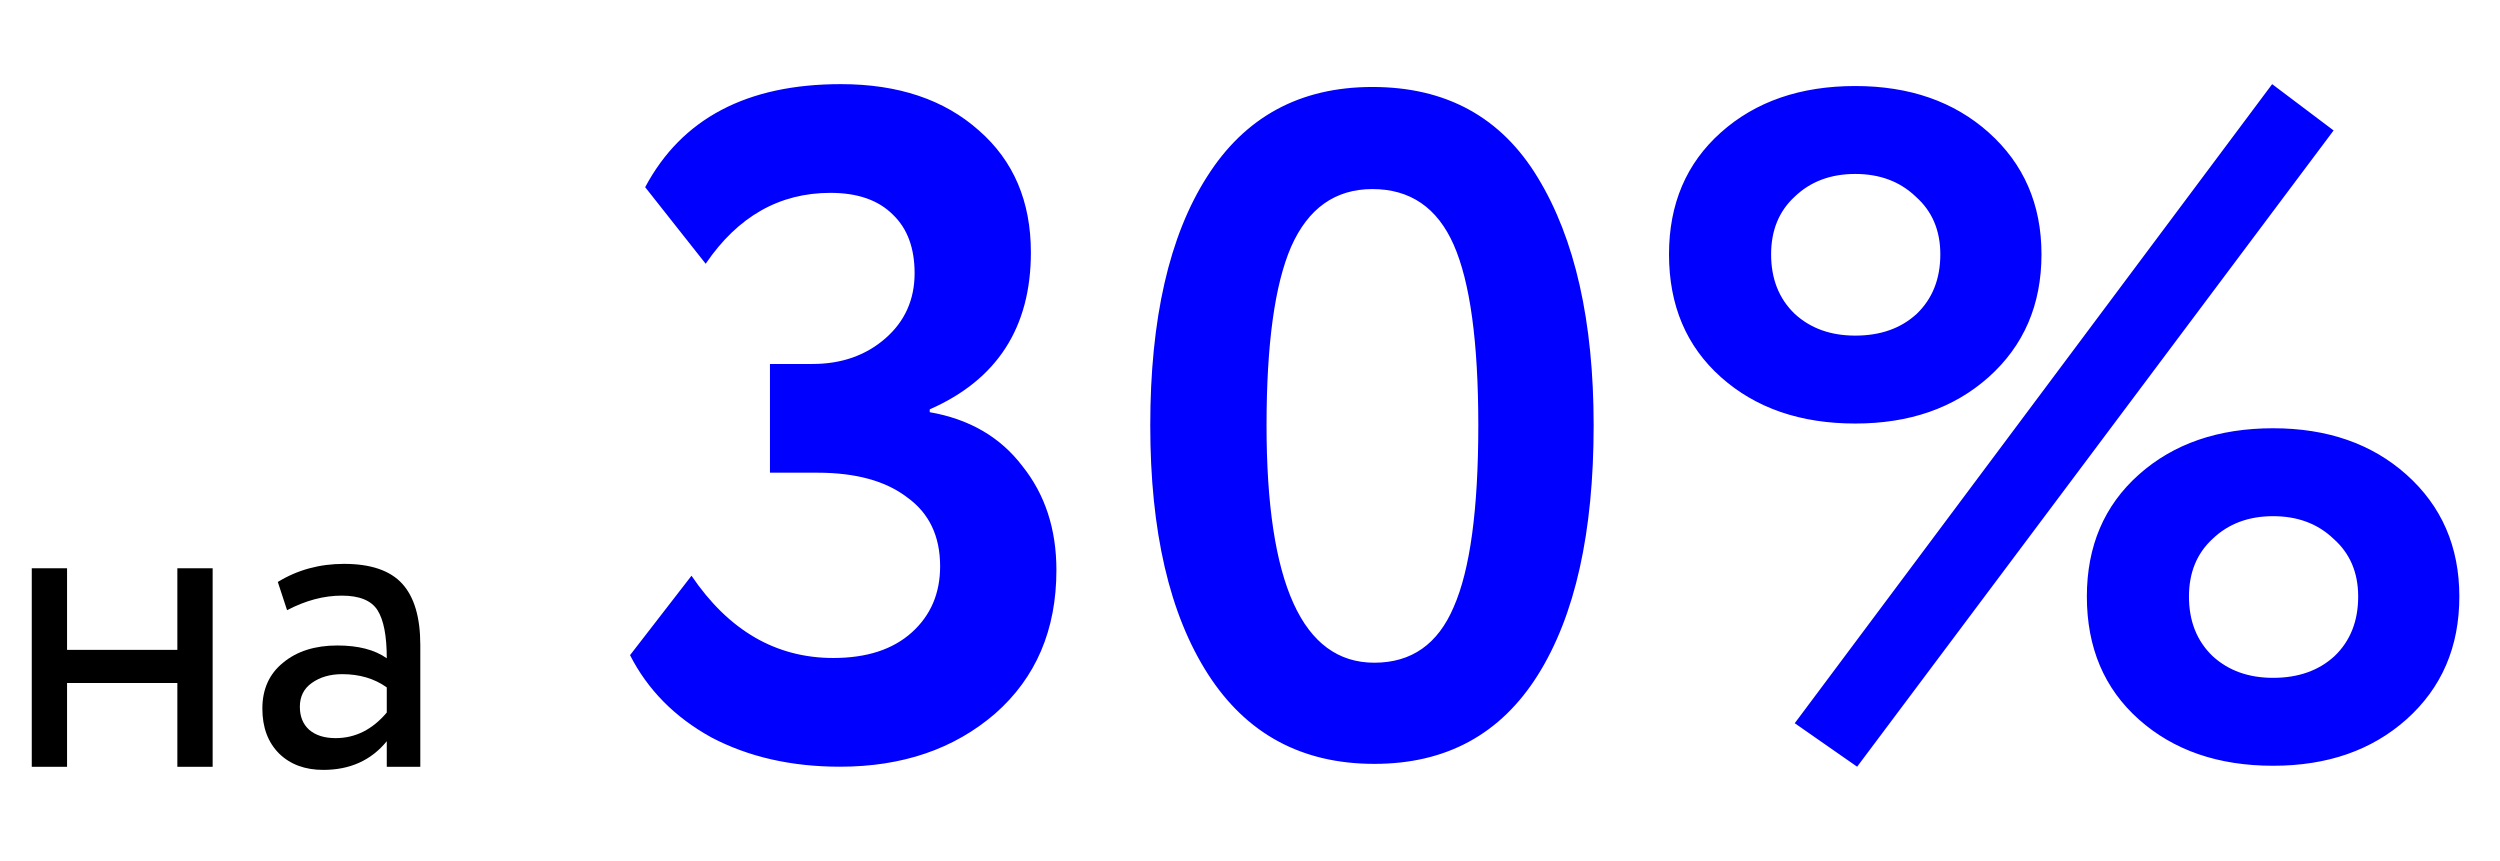
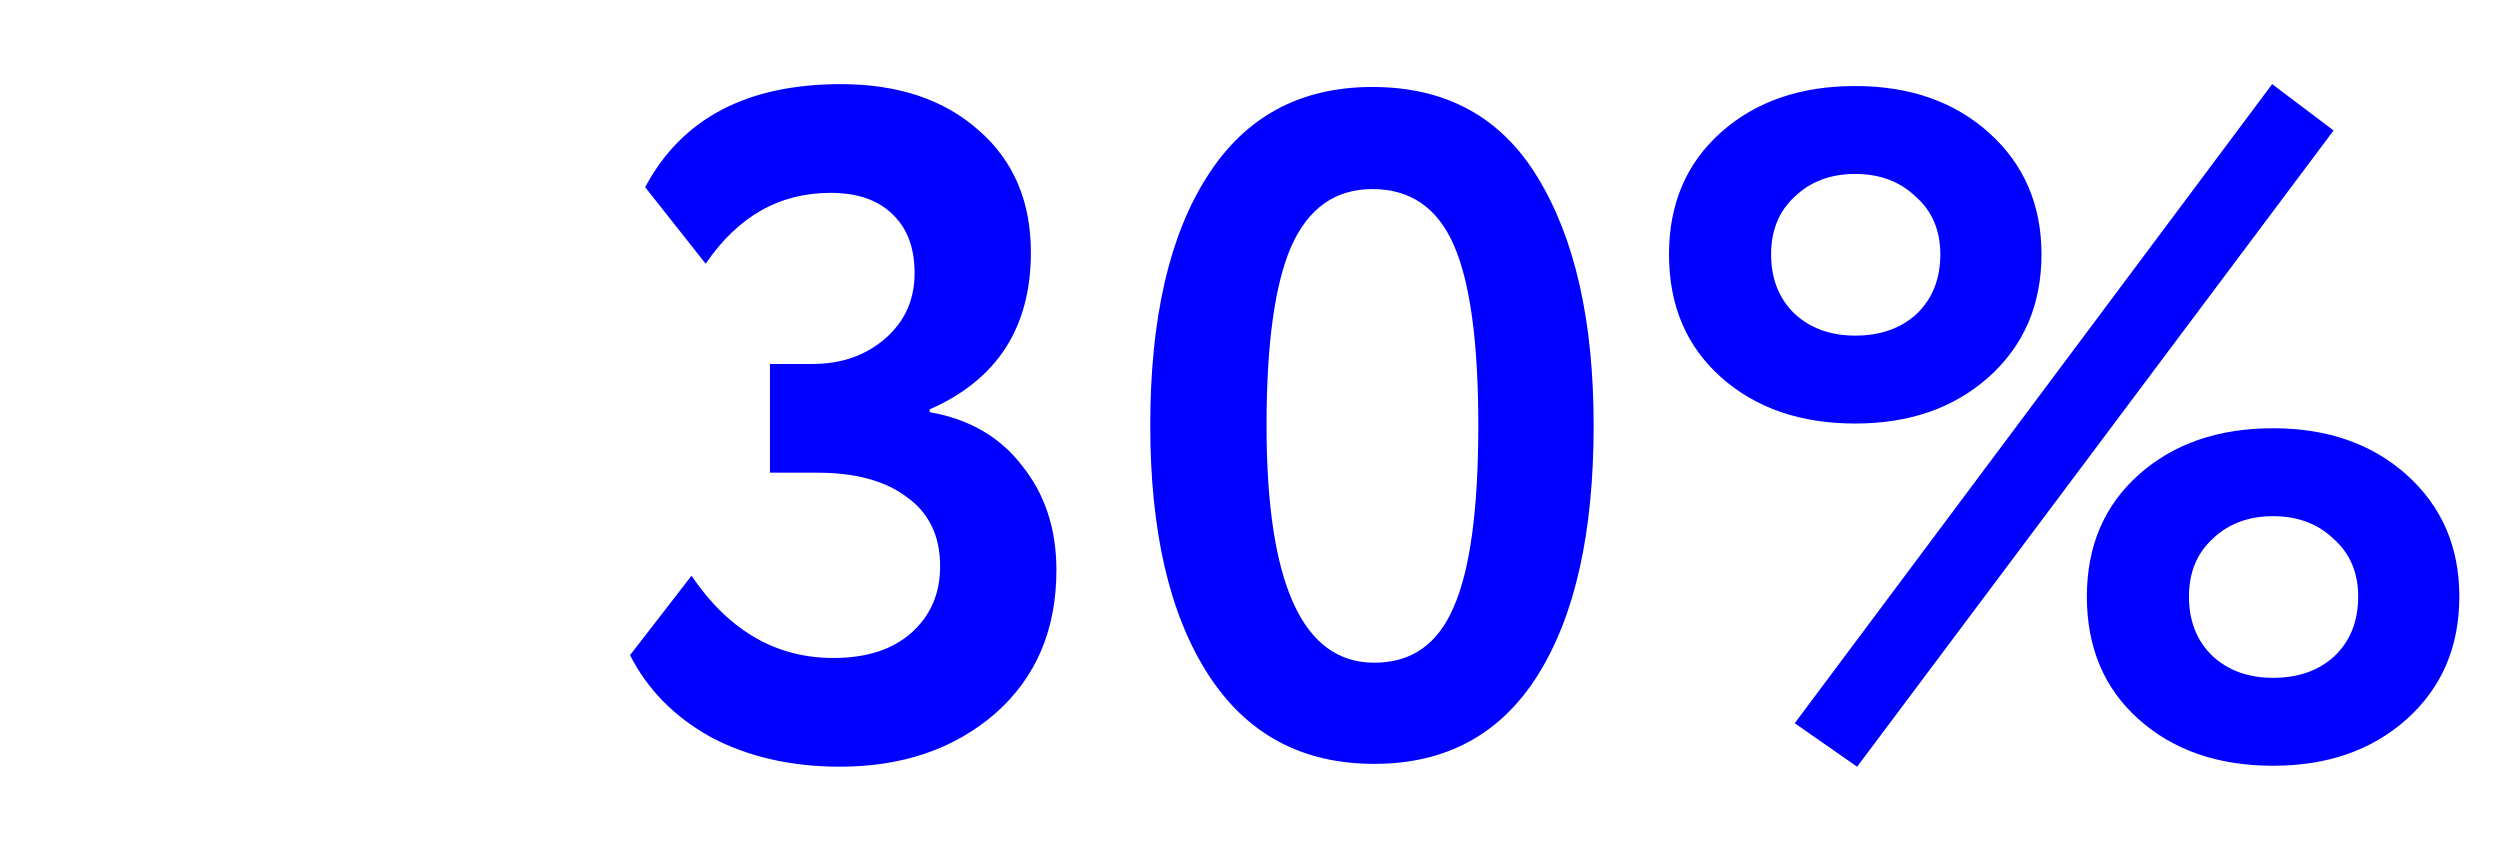
<svg xmlns="http://www.w3.org/2000/svg" width="238" height="82" viewBox="0 0 238 82" fill="none">
-   <path d="M20.244 73H16.884V65.02H6.384V73H3.024V54.1H6.384V61.87H16.884V54.1H20.244V73ZM27.329 58.09L26.447 55.402C28.323 54.254 30.423 53.68 32.747 53.68C35.295 53.68 37.143 54.31 38.291 55.57C39.439 56.83 40.013 58.776 40.013 61.408V73H36.821V70.564C35.337 72.384 33.321 73.294 30.773 73.294C29.037 73.294 27.637 72.776 26.573 71.74C25.509 70.676 24.977 69.248 24.977 67.456C24.977 65.608 25.635 64.152 26.951 63.088C28.267 61.996 29.989 61.45 32.117 61.45C34.105 61.45 35.673 61.856 36.821 62.668C36.821 60.54 36.527 59.014 35.939 58.09C35.351 57.166 34.217 56.704 32.537 56.704C30.829 56.704 29.093 57.166 27.329 58.09ZM31.949 70.27C33.825 70.27 35.449 69.458 36.821 67.834V65.44C35.645 64.6 34.231 64.18 32.579 64.18C31.431 64.18 30.465 64.46 29.681 65.02C28.925 65.552 28.547 66.308 28.547 67.288C28.547 68.212 28.841 68.94 29.429 69.472C30.045 70.004 30.885 70.27 31.949 70.27Z" fill="black" />
  <path d="M79.96 72.99C75.34 72.99 71.26 72.06 67.72 70.2C64.24 68.28 61.66 65.67 59.98 62.37L65.83 54.81C69.37 60.03 73.87 62.64 79.33 62.64C82.51 62.64 85 61.83 86.8 60.21C88.6 58.59 89.5 56.49 89.5 53.91C89.5 51.03 88.45 48.84 86.35 47.34C84.31 45.78 81.46 45 77.8 45H73.3V34.65H77.35C80.11 34.65 82.42 33.84 84.28 32.22C86.14 30.6 87.07 28.53 87.07 26.01C87.07 23.61 86.38 21.75 85 20.43C83.62 19.05 81.64 18.36 79.06 18.36C74.2 18.36 70.24 20.61 67.18 25.11L61.42 17.82C64.9 11.28 71.11 8.01 80.05 8.01C85.51 8.01 89.89 9.48 93.19 12.42C96.49 15.3 98.14 19.17 98.14 24.03C98.14 31.17 94.93 36.15 88.51 38.97V39.24C92.29 39.9 95.23 41.61 97.33 44.37C99.49 47.07 100.57 50.37 100.57 54.27C100.57 59.97 98.62 64.53 94.72 67.95C90.82 71.31 85.9 72.99 79.96 72.99ZM130.655 8.28C137.675 8.28 142.925 11.16 146.405 16.92C149.945 22.74 151.715 30.6 151.715 40.5C151.715 50.7 149.945 58.62 146.405 64.26C142.865 69.9 137.675 72.72 130.835 72.72C123.935 72.72 118.655 69.87 114.995 64.17C111.335 58.47 109.505 50.58 109.505 40.5C109.505 30.36 111.305 22.47 114.905 16.83C118.505 11.13 123.755 8.28 130.655 8.28ZM120.575 40.5C120.575 55.56 123.995 63.09 130.835 63.09C134.375 63.09 136.895 61.32 138.395 57.78C139.955 54.24 140.735 48.48 140.735 40.5C140.735 32.58 139.955 26.85 138.395 23.31C136.835 19.77 134.255 18 130.655 18C127.115 18 124.535 19.83 122.915 23.49C121.355 27.09 120.575 32.76 120.575 40.5ZM176.619 40.32C171.399 40.32 167.139 38.85 163.839 35.91C160.539 32.97 158.889 29.07 158.889 24.21C158.889 19.41 160.539 15.54 163.839 12.6C167.139 9.66 171.399 8.19 176.619 8.19C181.779 8.19 186.009 9.66 189.309 12.6C192.669 15.6 194.349 19.47 194.349 24.21C194.349 29.01 192.669 32.91 189.309 35.91C186.009 38.85 181.779 40.32 176.619 40.32ZM168.609 24.21C168.609 26.55 169.359 28.44 170.859 29.88C172.359 31.26 174.279 31.95 176.619 31.95C179.019 31.95 180.969 31.26 182.469 29.88C183.969 28.44 184.719 26.55 184.719 24.21C184.719 21.93 183.939 20.1 182.379 18.72C180.879 17.28 178.959 16.56 176.619 16.56C174.279 16.56 172.359 17.28 170.859 18.72C169.359 20.1 168.609 21.93 168.609 24.21ZM216.399 72.9C211.179 72.9 206.919 71.43 203.619 68.49C200.319 65.55 198.669 61.65 198.669 56.79C198.669 51.99 200.319 48.12 203.619 45.18C206.919 42.24 211.179 40.77 216.399 40.77C221.559 40.77 225.789 42.24 229.089 45.18C232.449 48.18 234.129 52.05 234.129 56.79C234.129 61.59 232.449 65.49 229.089 68.49C225.789 71.43 221.559 72.9 216.399 72.9ZM208.389 56.79C208.389 59.13 209.139 61.02 210.639 62.46C212.139 63.84 214.059 64.53 216.399 64.53C218.799 64.53 220.749 63.84 222.249 62.46C223.749 61.02 224.499 59.13 224.499 56.79C224.499 54.51 223.719 52.68 222.159 51.3C220.659 49.86 218.739 49.14 216.399 49.14C214.059 49.14 212.139 49.86 210.639 51.3C209.139 52.68 208.389 54.51 208.389 56.79ZM176.799 72.99L170.859 68.85L216.309 8.01L222.159 12.42L176.799 72.99Z" fill="#0000FF" />
</svg>